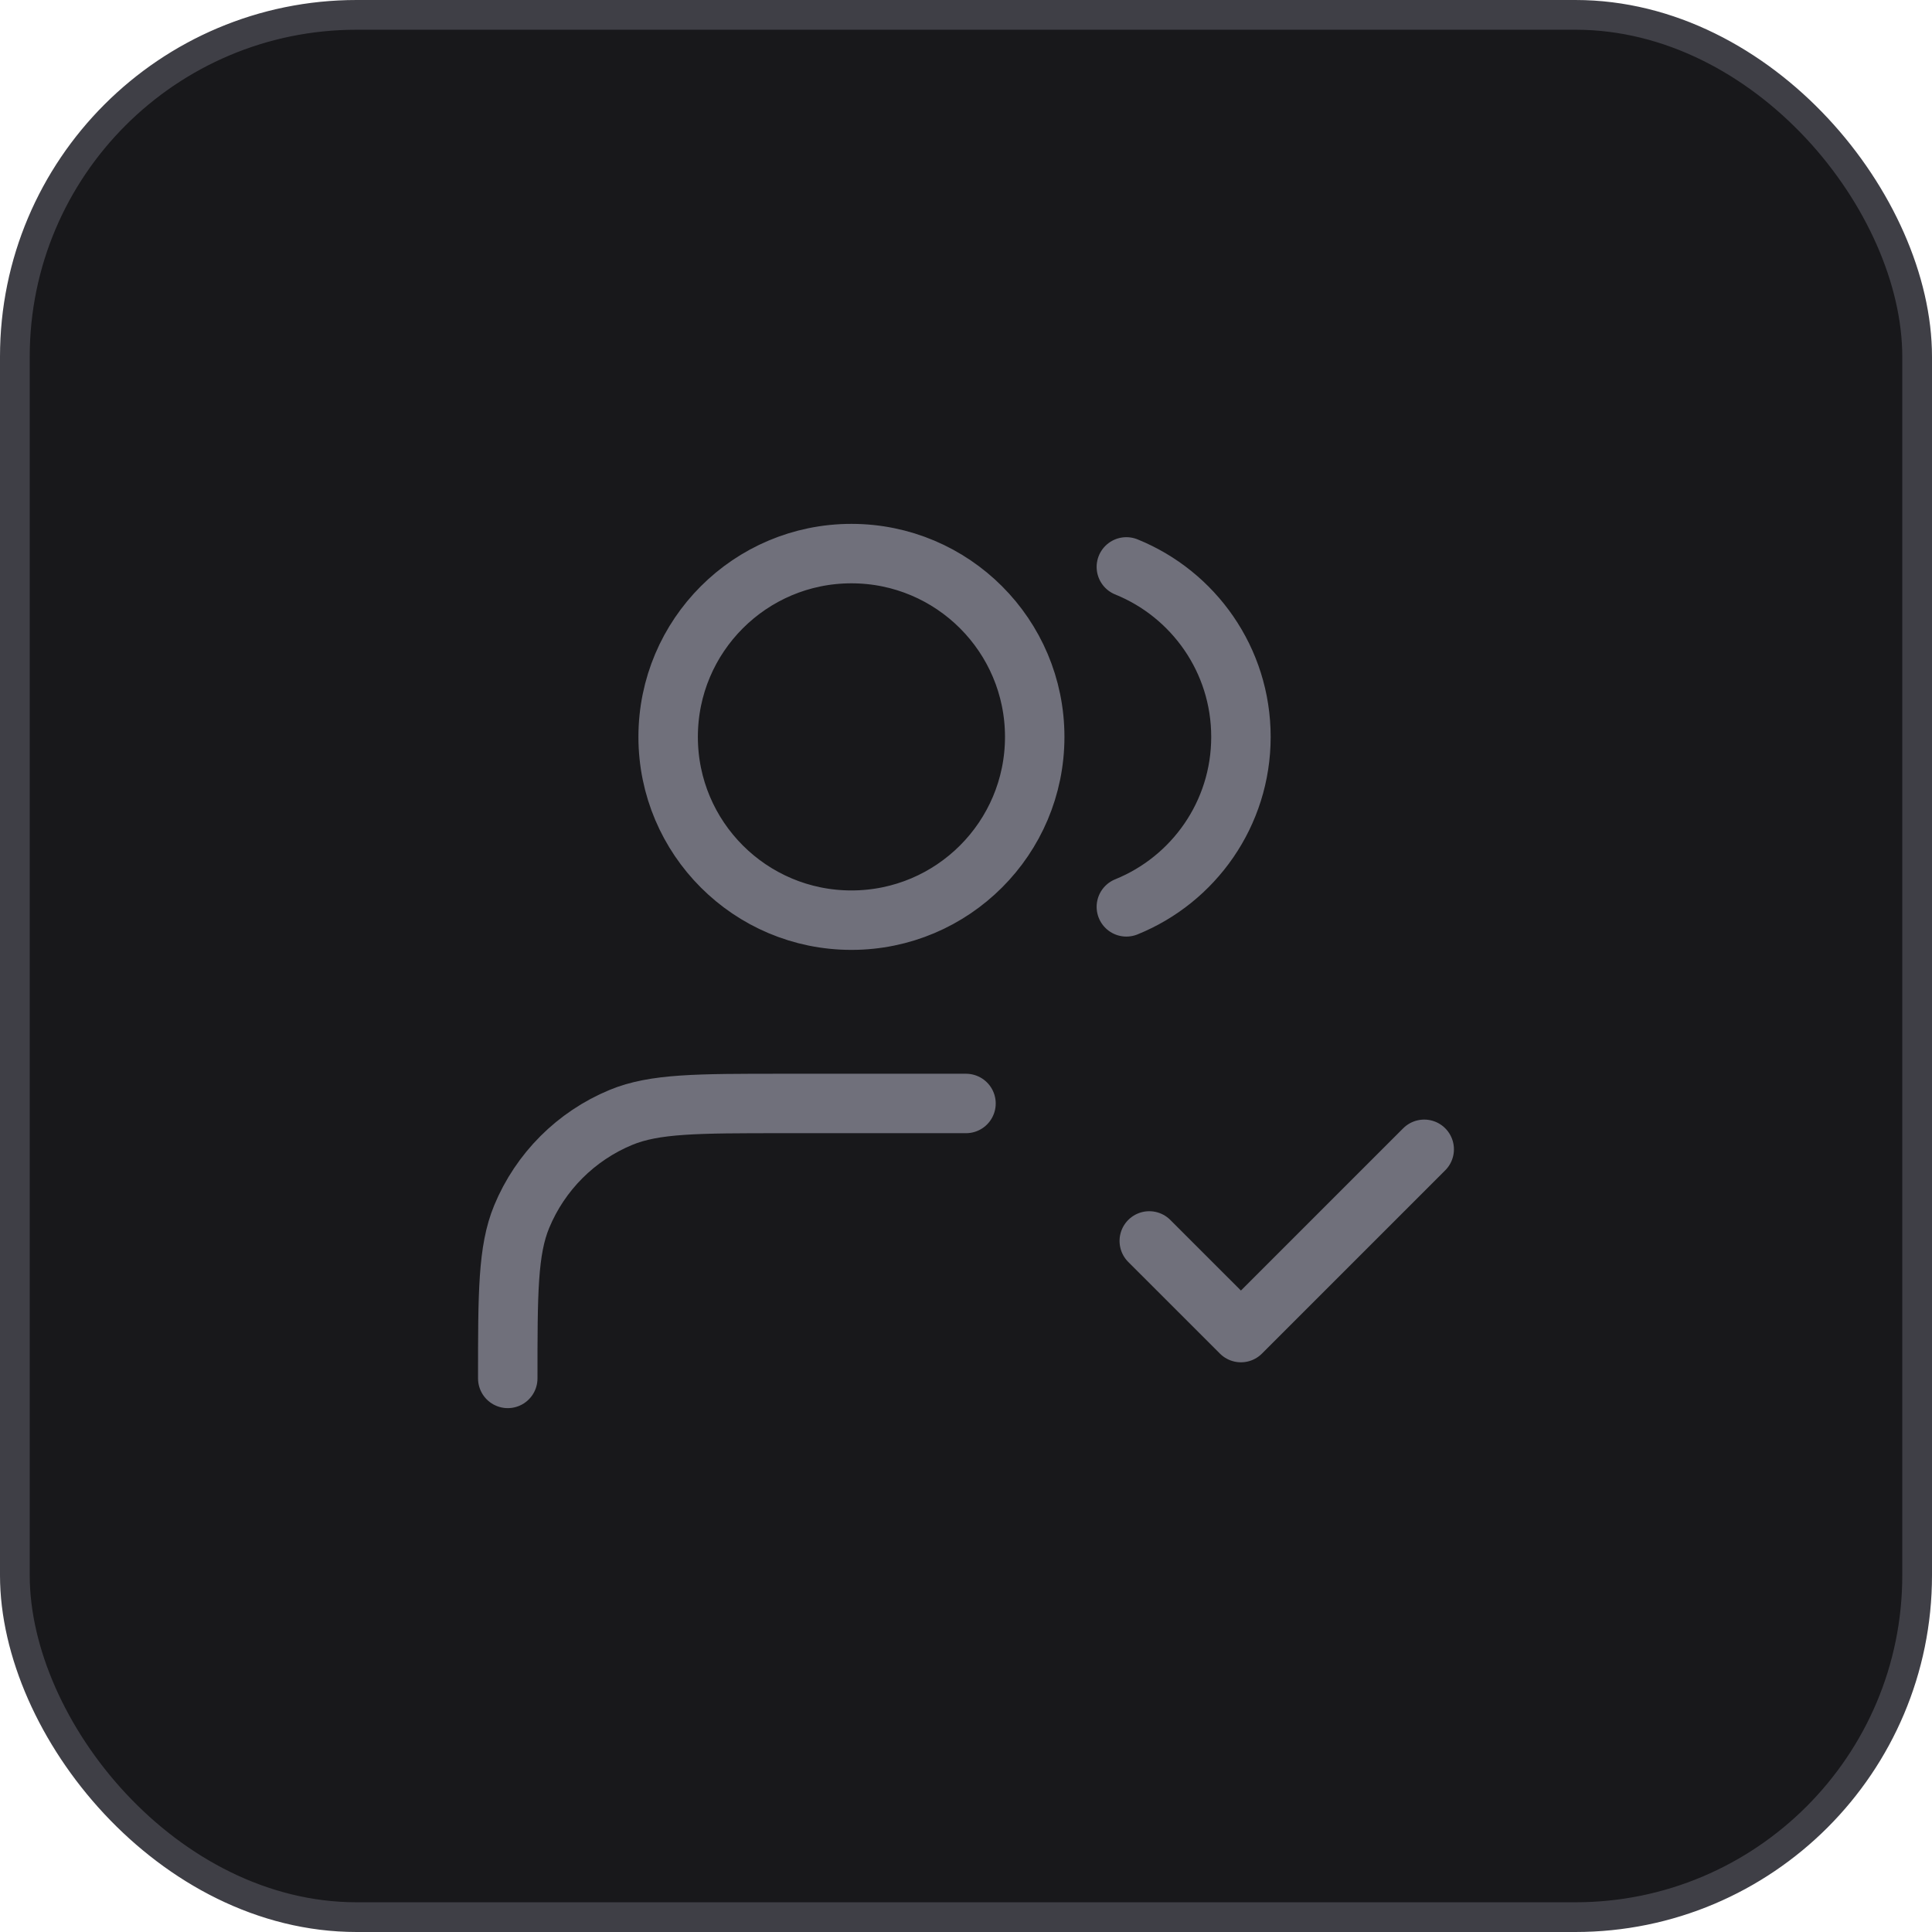
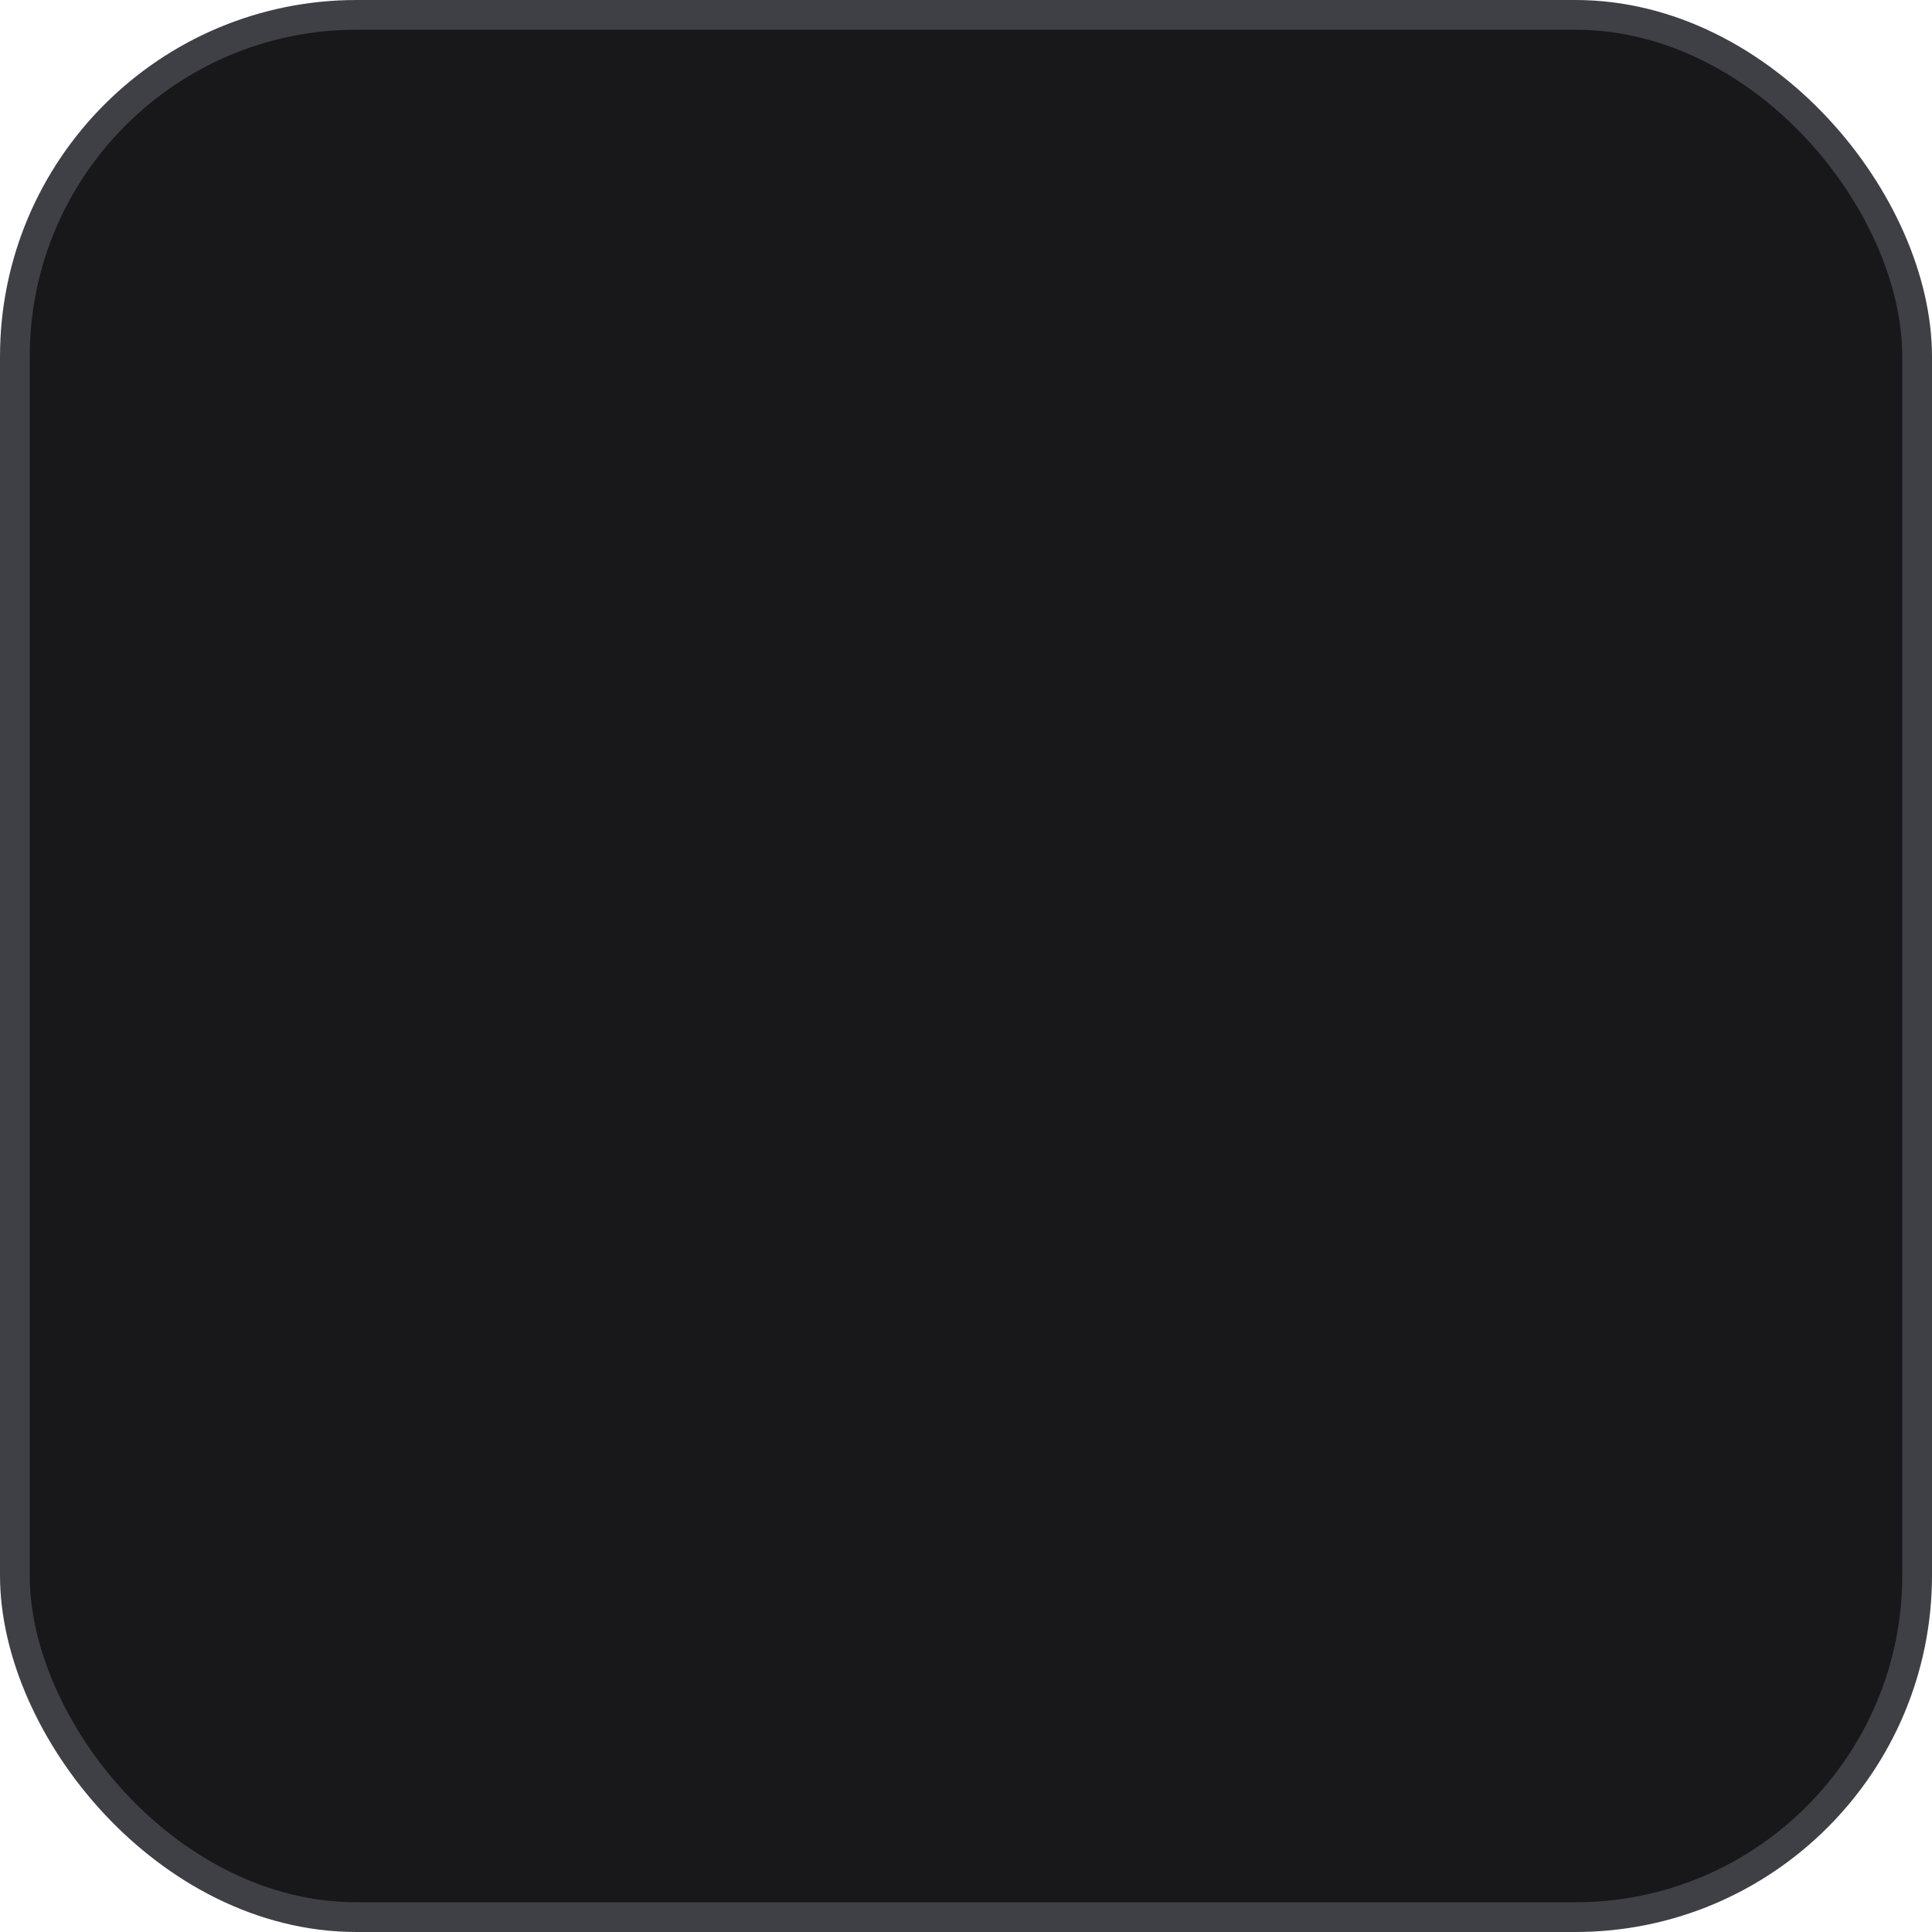
<svg xmlns="http://www.w3.org/2000/svg" width="65" height="65" viewBox="0 0 65 65" fill="none">
  <rect x="0.5" y="0.5" width="64" height="64" rx="11.5" fill="#18181B" />
  <rect x="0.5" y="0.5" width="64" height="64" rx="11.5" stroke="#3F3F46" />
-   <path d="M38.666 41.75L41.75 44.833L47.916 38.667M32.5 37.125H26.333C23.46 37.125 22.023 37.125 20.89 37.594C19.379 38.22 18.178 39.421 17.552 40.932C17.083 42.065 17.083 43.502 17.083 46.375M37.895 19.073C40.156 19.988 41.75 22.204 41.75 24.792C41.75 27.38 40.156 29.595 37.895 30.51M34.812 24.792C34.812 28.197 32.051 30.958 28.645 30.958C25.24 30.958 22.479 28.197 22.479 24.792C22.479 21.386 25.24 18.625 28.645 18.625C32.051 18.625 34.812 21.386 34.812 24.792Z" stroke="#70707B" stroke-width="2" stroke-linecap="round" stroke-linejoin="round" />
</svg>